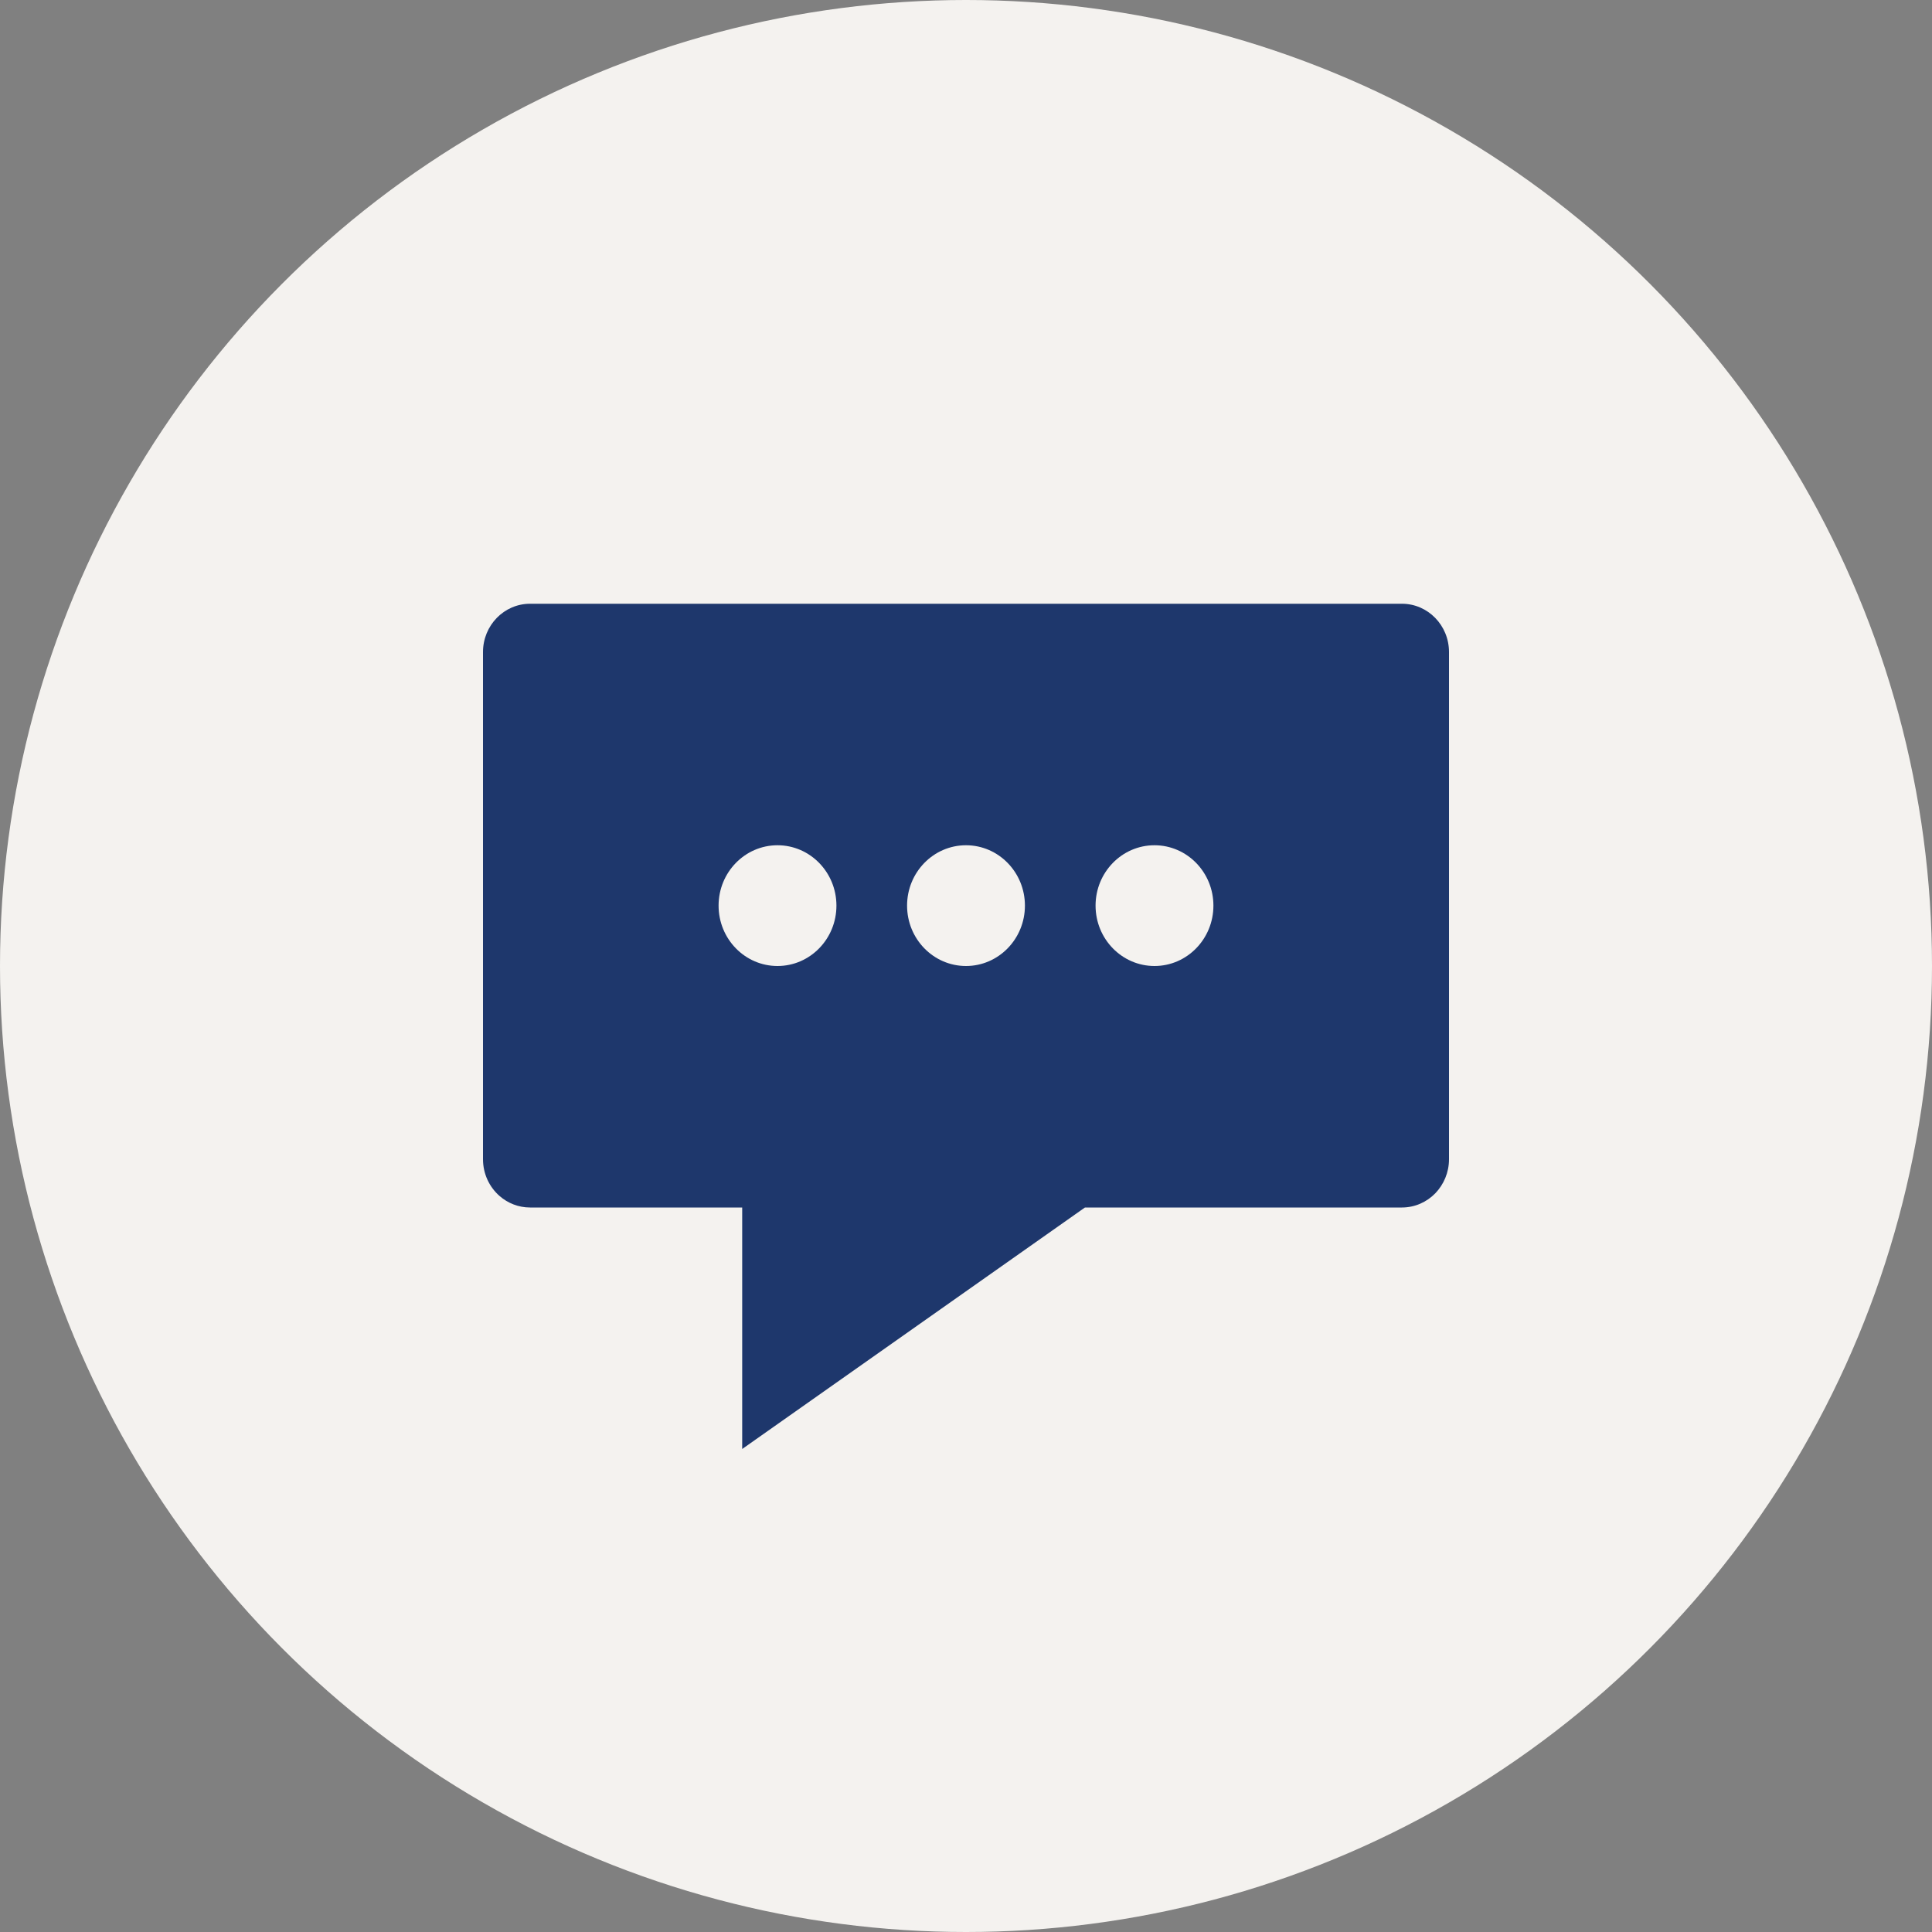
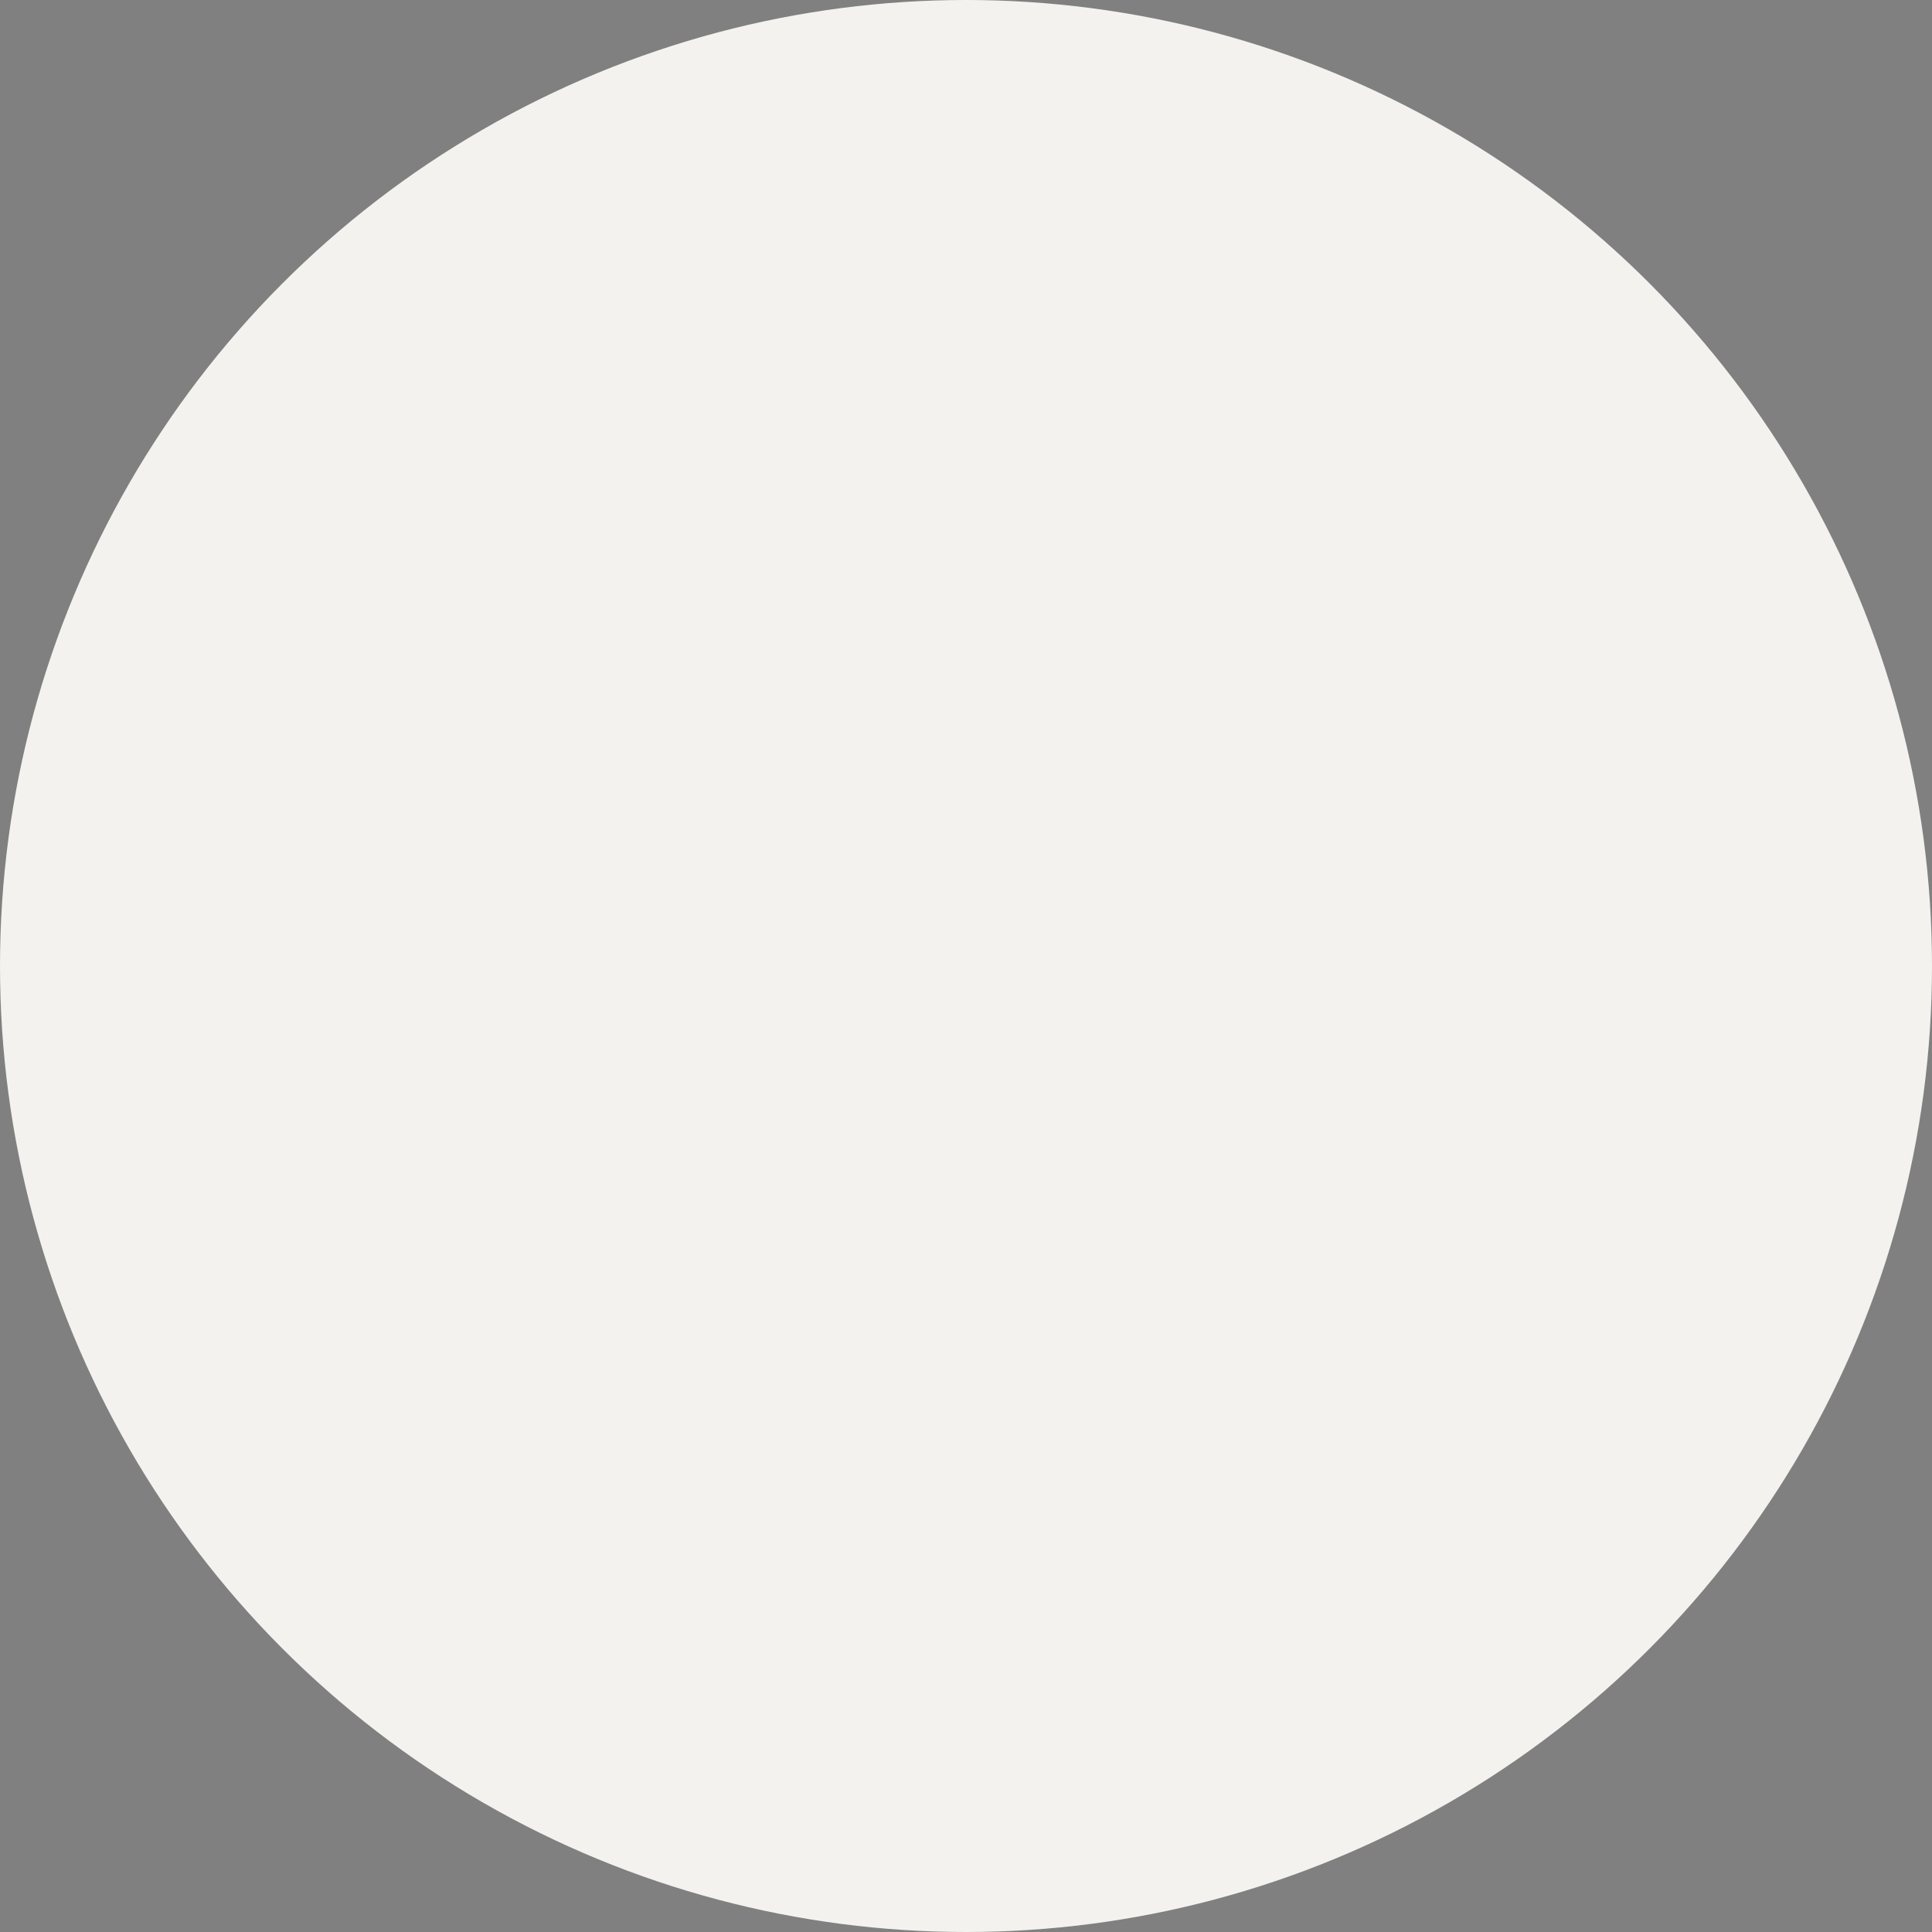
<svg xmlns="http://www.w3.org/2000/svg" width="32" height="32" viewBox="0 0 32 32" fill="none">
  <rect x="0" y="0" width="32" height="32" fill="#808080" stroke="none" />
  <g id="Image">
    <circle id="Ellipse 4" cx="16" cy="16" r="16" fill="#F4F2EF" />
-     <path id="Subtract" fill-rule="evenodd" clip-rule="evenodd" d="M8 10.8C8 10.358 8.349 10 8.78 10H23.22C23.651 10 24 10.358 24 10.8V19.2C24 19.42 23.913 19.619 23.773 19.765C23.631 19.91 23.436 20 23.22 20H17.97L12.293 24V20H8.78C8.587 20 8.41 19.928 8.274 19.809C8.107 19.663 8 19.445 8 19.2V10.8ZM12.878 16C13.417 16 13.854 15.552 13.854 15C13.854 14.448 13.417 14 12.878 14C12.339 14 11.902 14.448 11.902 15C11.902 15.552 12.339 16 12.878 16ZM16.976 15C16.976 15.552 16.539 16 16 16C15.461 16 15.024 15.552 15.024 15C15.024 14.448 15.461 14 16 14C16.539 14 16.976 14.448 16.976 15ZM19.122 16C19.661 16 20.098 15.552 20.098 15C20.098 14.448 19.661 14 19.122 14C18.583 14 18.146 14.448 18.146 15C18.146 15.552 18.583 16 19.122 16Z" fill="#1E376C" />
  </g>
</svg>